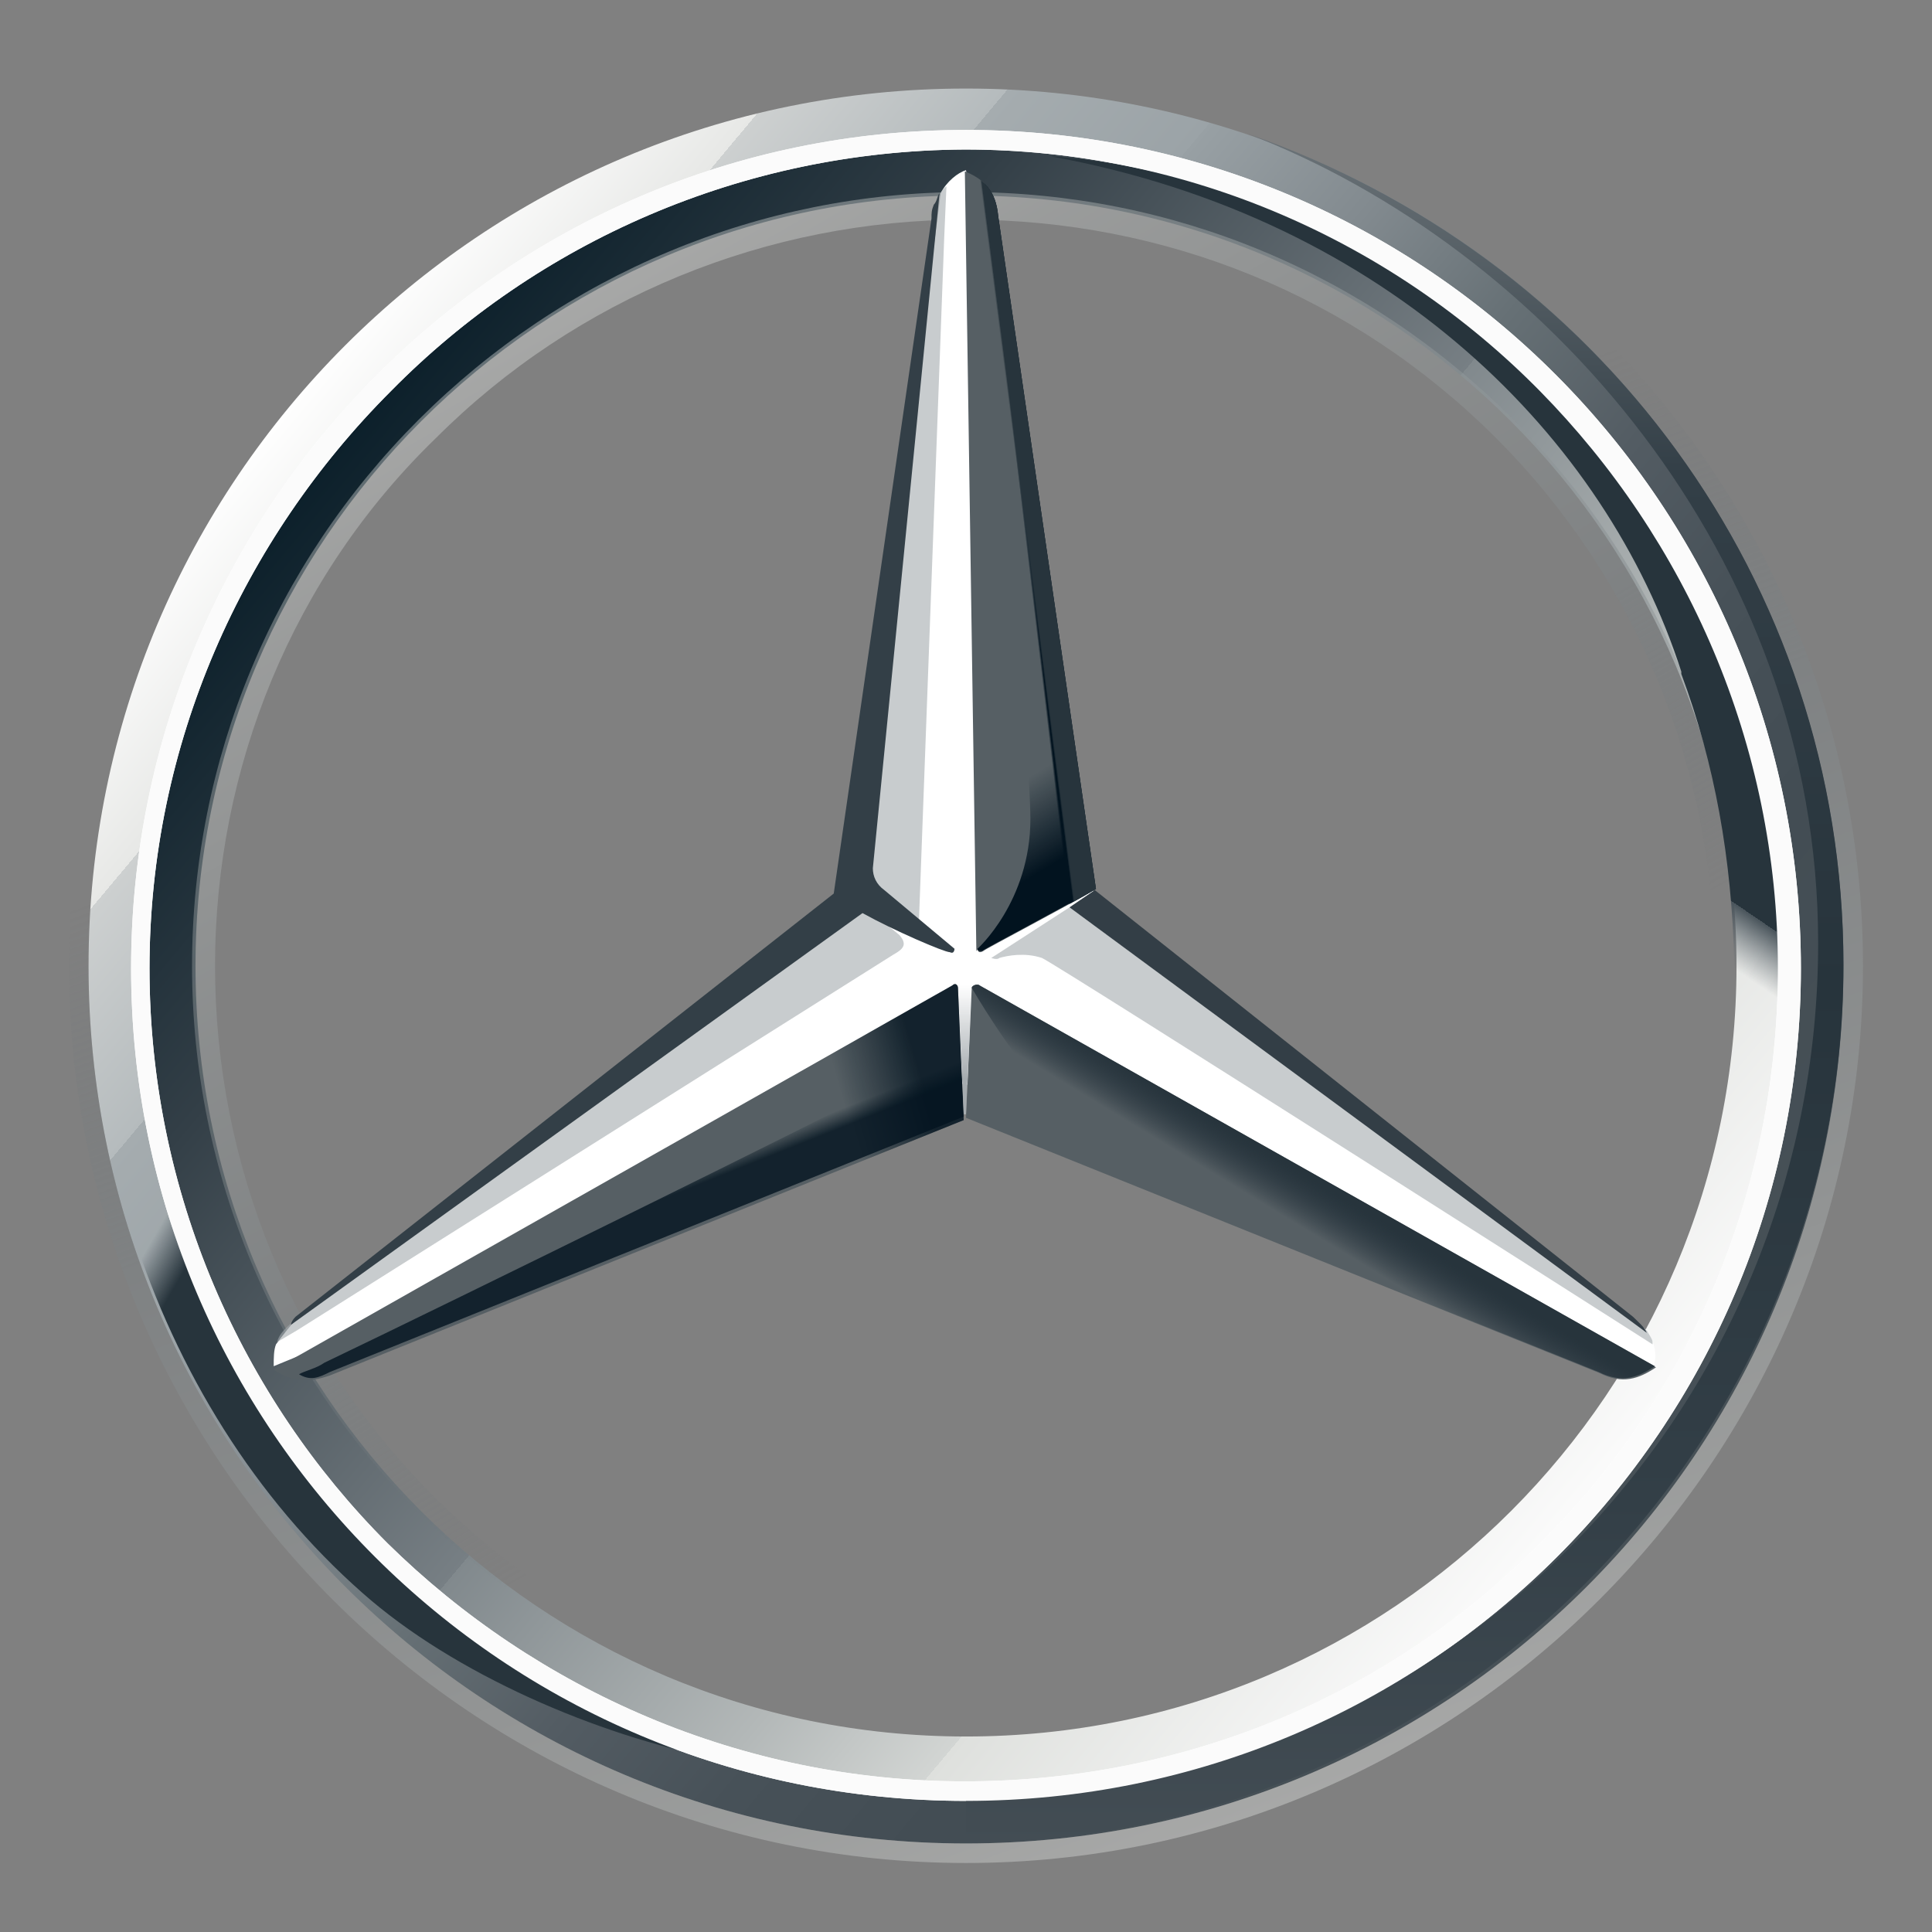
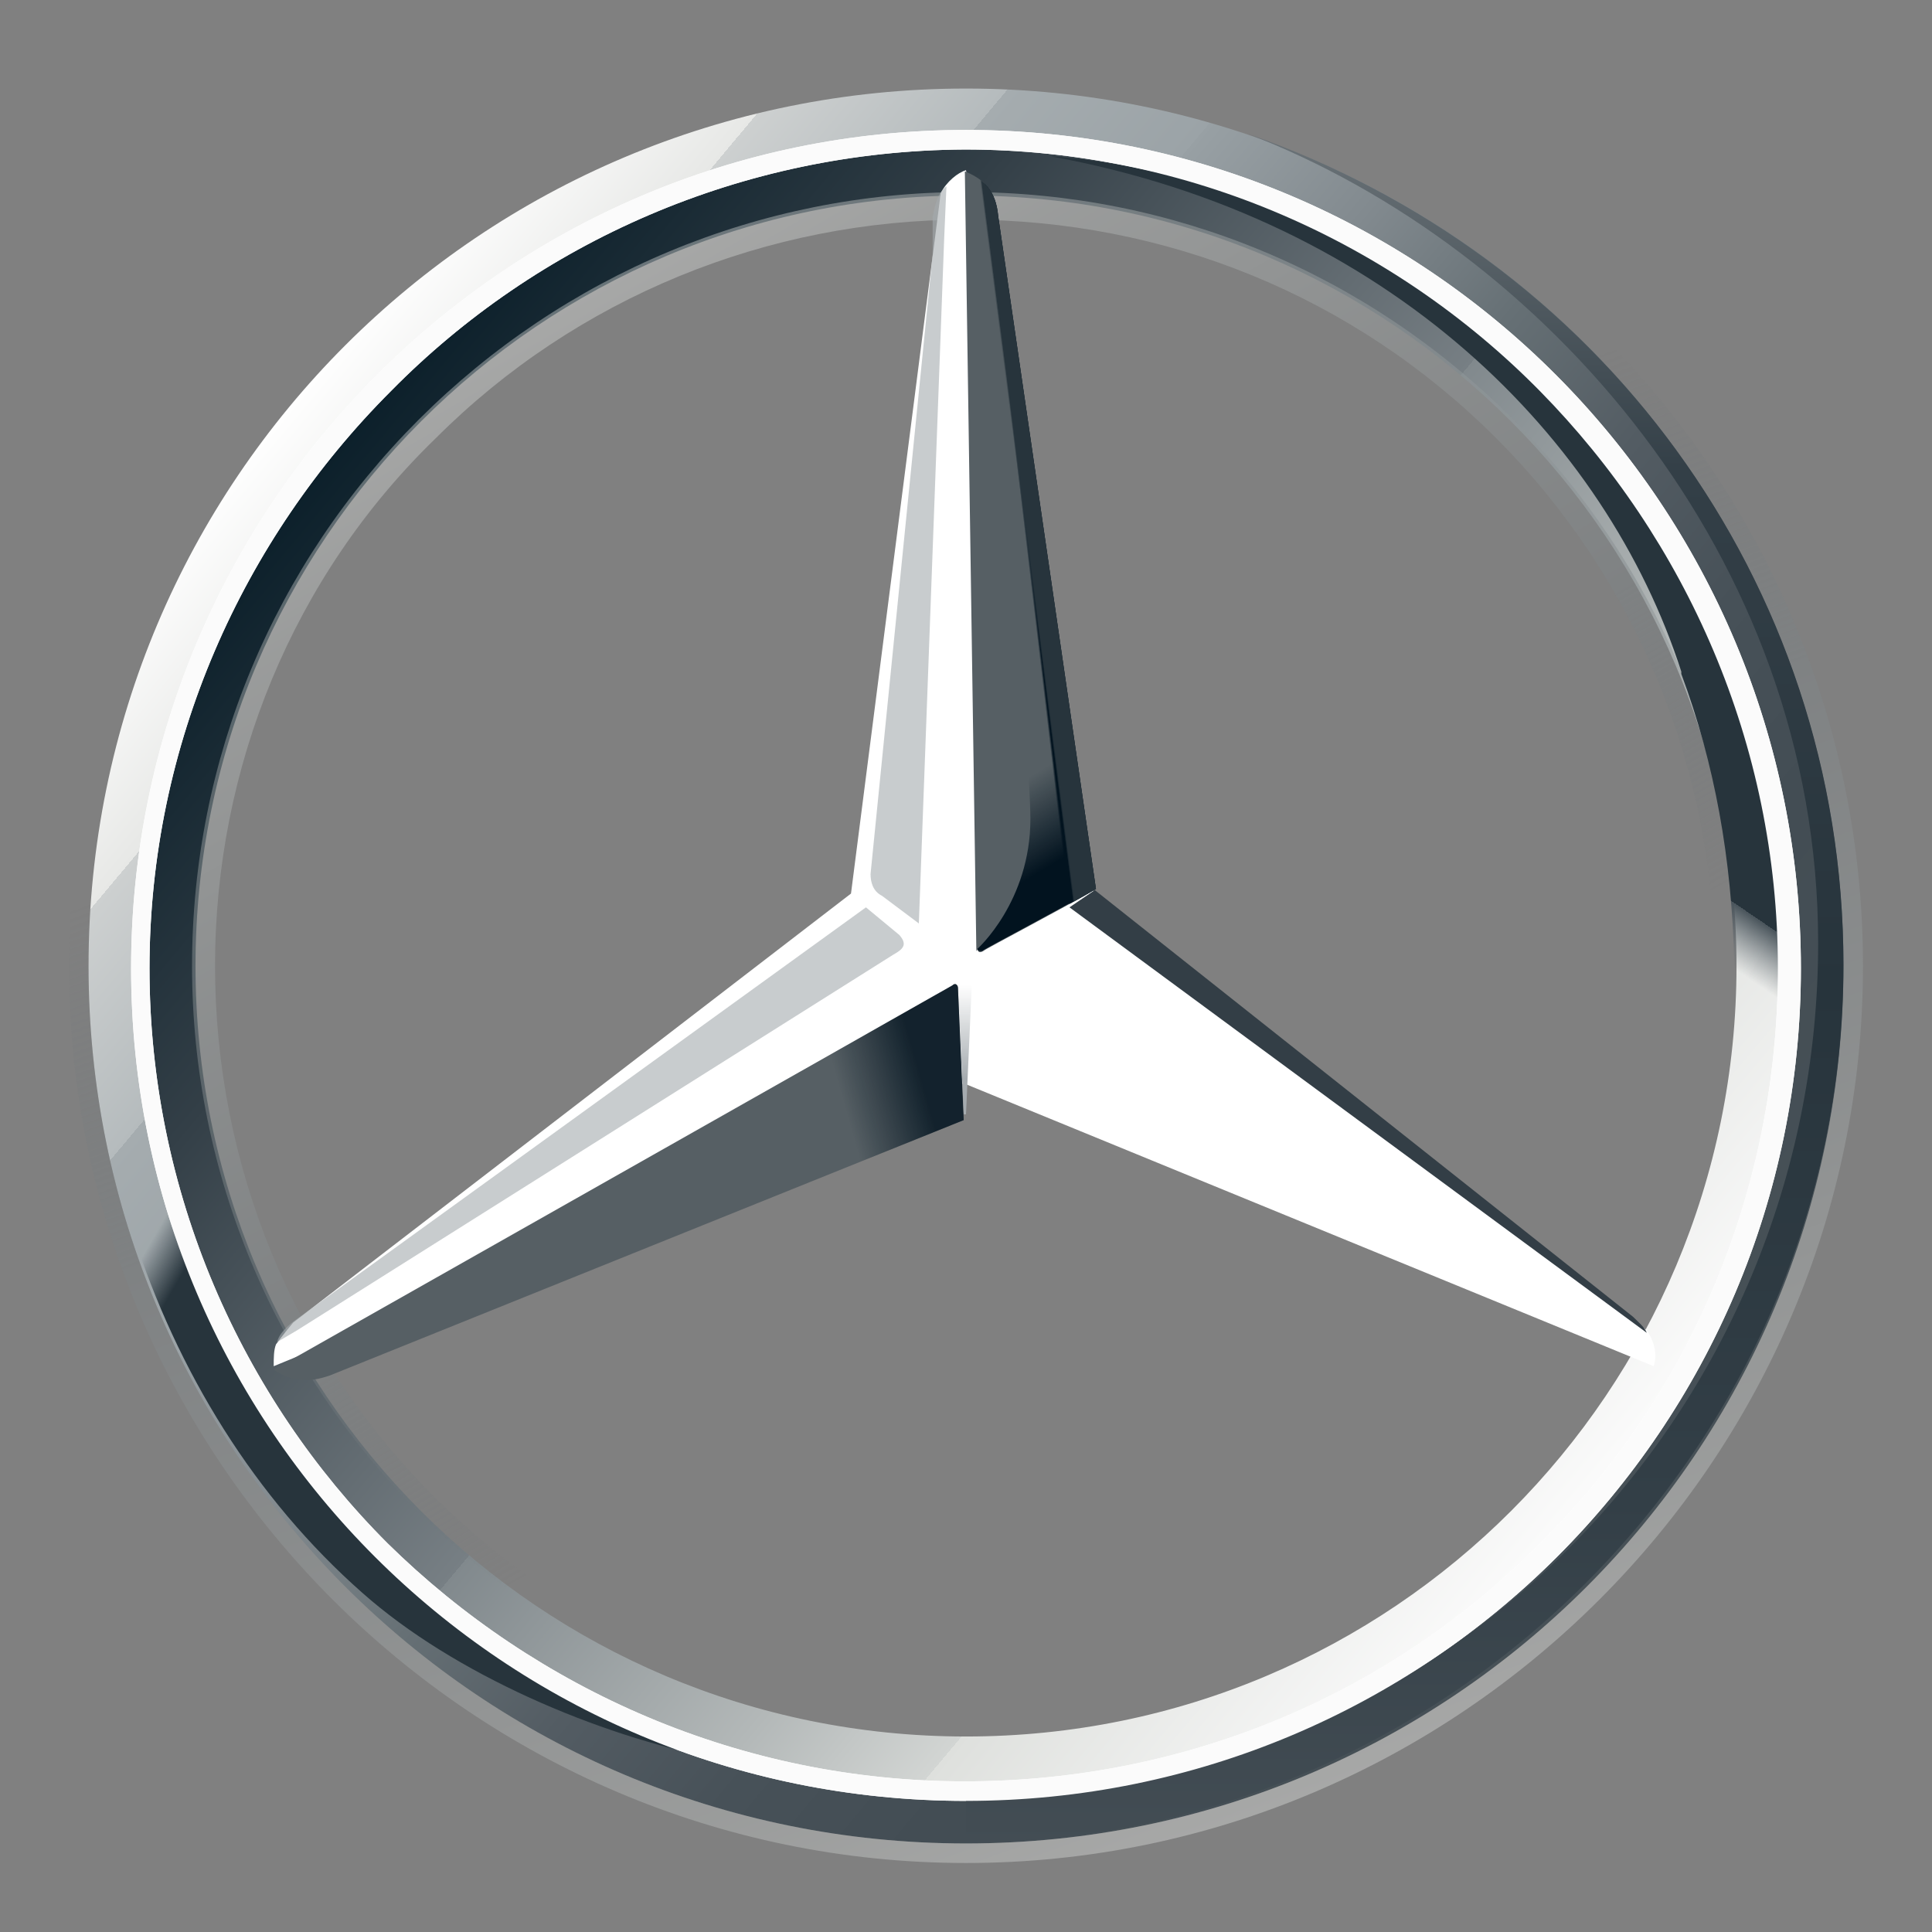
<svg xmlns="http://www.w3.org/2000/svg" version="1.0" id="Capa_1" x="0px" y="0px" viewBox="0 0 168 168" style="enable-background:new 0 0 168 168;" xml:space="preserve">
  <rect x="0" y="0" width="168" height="168" fill="#808080" stroke="none" />
  <style type="text/css">
	.st0{fill:url(#outer_00000180338603534049430710000000733770142287571345_);}
	.st1{fill:url(#Shape_00000158002225358271271450000003354424092673166507_);}
	.st2{opacity:0.4;fill:url(#Shape_00000029043851922460290830000012489518381175191686_);enable-background:new    ;}
	.st3{fill:#FFFFFF;}
	.st4{opacity:0.4;fill:url(#Shape_00000177468767907371891090000015656561011867718281_);enable-background:new    ;}
	.st5{fill:#565F64;}
	.st6{fill:url(#Path_00000100345264950123718610000007939155910242302352_);}
	.st7{fill:#A4AAAE;fill-opacity:0.6;}
	.st8{fill:#333E46;}
	.st9{fill:url(#Path_00000040536656644607291720000014244747118149323396_);}
	.st10{fill:url(#Path_00000121259389460172578260000009009011323204297401_);fill-opacity:0.8;}
	.st11{opacity:0.8;fill:url(#Path_00000051366245274746631100000012321526347726880899_);enable-background:new    ;}
	.st12{fill:url(#Path_00000027567306224842934140000005183096764187447205_);}
	.st13{fill:url(#Path_00000099632402420676412980000014293848843003870880_);}
	.st14{fill:url(#Path_00000034054440210626606690000003853428481270514325_);}
	.st15{fill:url(#Path_00000060028076494897228990000003388563006499411618_);}
	.st16{fill:url(#Path_00000062890867016284167850000000518878003342664637_);}
	.st17{fill:url(#Path_00000027606128287463927760000008708236225195107221_);}
	.st18{fill:url(#Path_00000045583115770143293550000013371997579155876508_);}
	.st19{fill:#FBFBFB;}
	.st20{fill:#333F47;}
</style>
  <g id="Symbols">
    <g id="logo-vans">
      <g id="mb_logo">
        <linearGradient id="outer_00000102532708323644881280000011105358523868110989_" gradientUnits="userSpaceOnUse" x1="-329.252" y1="420.379" x2="-327.383" y2="418.813" gradientTransform="matrix(62.6 0 0 -62.6 20636.699 26350.699)">
          <stop offset="0" style="stop-color:#FFFFFF" />
          <stop offset="9.999999e-02" style="stop-color:#E7E8E6" />
          <stop offset="9.999999e-02" style="stop-color:#CDD0D0" />
          <stop offset="0.2" style="stop-color:#B5BBBD" />
          <stop offset="0.2" style="stop-color:#A5ACAF" />
          <stop offset="0.3" style="stop-color:#9BA3A7" />
          <stop offset="0.3" style="stop-color:#98A0A4" />
          <stop offset="0.4" style="stop-color:#828A8F" />
          <stop offset="0.5" style="stop-color:#667075" />
          <stop offset="0.6" style="stop-color:#535C63" />
          <stop offset="0.7" style="stop-color:#475158" />
          <stop offset="0.8" style="stop-color:#434D54" />
          <stop offset="1" style="stop-color:#475157" />
        </linearGradient>
        <path id="outer_24_" style="fill:url(#outer_00000102532708323644881280000011105358523868110989_);" d="M160.3,84     c0,42.2-34.1,76.3-76.3,76.3S7.7,126.2,7.7,84S41.8,7.7,84,7.7S160.3,41.8,160.3,84z M84,12.3c-39.7,0-71.7,31.9-71.7,71.7     s32.2,71.7,71.7,71.7c39.7,0,71.7-32.2,71.7-71.7C155.7,44.3,123.7,12.3,84,12.3z" />
        <linearGradient id="Shape_00000059302350594682146310000001883269471806631042_" gradientUnits="userSpaceOnUse" x1="-328.852" y1="420.064" x2="-326.987" y2="418.497" gradientTransform="matrix(58.8 0 0 -58.8 19365.602 24737.602)">
          <stop offset="0" style="stop-color:#0B1F2A" />
          <stop offset="0.2" style="stop-color:#333F47" />
          <stop offset="0.5" style="stop-color:#777F84" />
          <stop offset="0.5" style="stop-color:#81898D" />
          <stop offset="0.7" style="stop-color:#B3B8B8" />
          <stop offset="0.8" style="stop-color:#D2D5D3" />
          <stop offset="0.8" style="stop-color:#DEE0DD" />
          <stop offset="1" style="stop-color:#FBFBFB" />
        </linearGradient>
        <path id="Shape" style="fill:url(#Shape_00000059302350594682146310000001883269471806631042_);" d="M84,12.3     c-39.7,0-71.7,31.9-71.7,71.7s32.2,71.7,71.7,71.7c39.7,0,71.7-32.2,71.7-71.7C155.7,44.3,123.7,12.3,84,12.3z M84,151     c-37.1,0-67-30-67-67s30-67,67-67s67,30,67,67S121.1,151,84,151z" />
        <linearGradient id="Shape_00000155122811500374015010000008730245043374001316_" gradientUnits="userSpaceOnUse" x1="-328.037" y1="418.558" x2="-328.871" y2="420.851" gradientTransform="matrix(64 0 0 -64 21105 26945)">
          <stop offset="0" style="stop-color:#E1E3E1" />
          <stop offset="9.999999e-02" style="stop-color:#C1C5C4" />
          <stop offset="0.3" style="stop-color:#9BA1A2" />
          <stop offset="0.5" style="stop-color:#7D8487" />
          <stop offset="0.7" style="stop-color:#687074;stop-opacity:0" />
          <stop offset="0.8" style="stop-color:#5B6469;stop-opacity:0" />
          <stop offset="1" style="stop-color:#576065;stop-opacity:0" />
        </linearGradient>
        <path id="Shape_00000169556565117265572300000018360662467651205281_" style="opacity:0.4;fill:url(#Shape_00000155122811500374015010000008730245043374001316_);enable-background:new    ;" d="     M84,160.3c42.2,0,76.3-34.1,76.3-76.3S126.2,7.7,84,7.7S7.7,41.8,7.7,84S41.8,160.3,84,160.3L84,160.3z M84,6     c42.9,0,78,35.1,78,78s-35.1,78-78,78S6,126.9,6,84S41.1,6,84,6L84,6z" />
        <path id="Shape_00000067221825479820861970000003497635498168994195_" class="st3" d="M11.4,84.2c0-40,32.4-72.9,72.6-72.9l0,0     c40.2,0,72.6,32.7,72.6,72.9l0,0c0,40-32.4,72.4-72.6,72.4l0,0C43.8,156.6,11.4,124.2,11.4,84.2L11.4,84.2z M34,34     c-12.9,12.9-21,30.7-21,50.2l0,0c0,19.5,8,37.3,20.7,50l0,0c12.9,12.7,30.7,20.7,50.2,20.7l0,0c19.5,0,37.3-7.8,50-20.7l0,0     c12.9-12.7,20.7-30.5,20.7-50l0,0c0-19.5-8-37.3-20.7-50.2l0,0c-12.7-12.9-30.5-21-50-21l0,0C64.5,13.1,46.7,21.1,34,34L34,34z" />
        <linearGradient id="Shape_00000047020747541258570200000006130749227917968042_" gradientUnits="userSpaceOnUse" x1="-328.099" y1="419.994" x2="-326.88" y2="417.883" gradientTransform="matrix(55.2 0 0 -55.2 18161.398 23209.398)">
          <stop offset="0" style="stop-color:#E1E3E1" />
          <stop offset="9.999999e-02" style="stop-color:#C1C5C4" />
          <stop offset="0.3" style="stop-color:#9BA1A2" />
          <stop offset="0.5" style="stop-color:#7D8487" />
          <stop offset="0.7" style="stop-color:#687074;stop-opacity:0" />
          <stop offset="0.8" style="stop-color:#5B6469;stop-opacity:0" />
          <stop offset="1" style="stop-color:#576065;stop-opacity:0" />
        </linearGradient>
        <path id="Shape_00000039096746822763020040000000825290891456099227_" style="opacity:0.4;fill:url(#Shape_00000047020747541258570200000006130749227917968042_);enable-background:new    ;" d="     M84,151.3c-18,0-34.9-7.1-47.5-19.7S16.7,102,16.7,84s7.1-34.9,19.7-47.5S66,16.7,84,16.7s34.9,7.1,47.5,19.7S151.3,66,151.3,84     s-7.1,34.9-19.7,47.5S102,151.3,84,151.3L84,151.3z M84,149.3c17.3,0,33.9-6.8,46.1-19c12.4-12.4,19-28.8,19-46.1     s-6.8-33.9-19-46.1c-12.4-12.4-28.8-19-46.1-19s-33.9,6.8-46.1,19C25.5,50.1,18.7,66.7,18.7,84s6.8,33.9,19,46.1     C50.1,142.5,66.7,149.3,84,149.3L84,149.3z" />
        <path id="Path" class="st3" d="M143.2,115.7C142,114.7,95,77.4,95,77.4L84,14.8c-0.7,0.2-1.7,1-2.2,2L74,77.7L25.5,115     c0,0-1,1.2-1.5,1.9c-0.2,0.5-0.2,1.2-0.2,1.9l0,0l60-24.6l60,24.6l0,0C144.2,117.6,143.7,116.4,143.2,115.7z" />
-         <path id="Path_00000097492659761272530070000007353209200296387204_" class="st5" d="M84.5,85.9L84,97.2l55.1,22.2     c2,1,3.4,0.5,4.9-0.5L85.2,85.7C85,85.5,84.5,85.7,84.5,85.9z" />
        <linearGradient id="Path_00000074404893340593576000000006416296110619174543_" gradientUnits="userSpaceOnUse" x1="-317.909" y1="401.906" x2="-318.079" y2="401.745" gradientTransform="matrix(24.4 0 0 -14.059 7871.201 5752.927)">
          <stop offset="0" style="stop-color:#27343C" />
          <stop offset="1" style="stop-color:#00111E;stop-opacity:0" />
        </linearGradient>
-         <path id="Path_00000168080635966769770690000017068496580544282240_" style="fill:url(#Path_00000074404893340593576000000006416296110619174543_);" d="     M84.5,85.9c0,0,3.2,5.6,6.8,9.5c5.1,5.6,11.9,9.5,11.9,9.5l35.8,14.4c2,1,3.4,0.5,4.9-0.5L85.2,85.7C85,85.5,84.5,85.7,84.5,85.9     z" />
-         <path id="Path_00000175310809384232641910000016979991444277200283_" class="st7" d="M143.7,116.7c0-0.2-0.2-0.5-0.5-1L93,78.9     l-6.8,4.4c0,0,0.5,0.2,0.7,0c0.7-0.2,2.2-0.5,3.7,0c1.2,0.5,53.1,33.6,53.1,33.6S143.7,116.9,143.7,116.7z" />
        <path id="Path_00000171716375738431256640000014651189179464953227_" class="st8" d="M142,114.5L95.2,77.4l0,0L93,78.9l50.2,37     C143,115.4,142.5,115,142,114.5z" />
        <path id="Path_00000150075645501153169440000007007995665550265495_" class="st5" d="M85.2,82.3C85,82.5,85,82.5,85,82.5     s0,0.5,0.5,0.2c0.2-0.2,7.3-3.9,9.8-5.4l-8.5-58.5c-0.2-2.2-1.2-3.2-2.9-3.9l1,67.8L85.2,82.3z" />
        <path id="Path_00000104674008792091797640000003111584514997223817_" class="st7" d="M81.1,18.9v3.2L75.7,76c0,0.7,0.2,1.5,1,1.9     l3.2,2.4l2.2-59.5l0.2-4.6C81.6,16.7,81.3,17.7,81.1,18.9z" />
        <path id="Path_00000124141762028179197950000001530590259449578908_" class="st7" d="M78.2,81.3l-2.9-2.4l-49.5,35.8     c0,0-1.5,1-1.7,2l0,0l0,0l0,0l1.7-1l0,0L77.7,83C78.6,82.5,78.9,82.1,78.2,81.3z" />
        <path id="Path_00000068672691413662717590000003011369394616685453_" class="st5" d="M83.3,85.9c0-0.2-0.2-0.5-0.5-0.2l-59,33.4     c1.5,1,2.9,1.2,4.9,0.5l55.1-22.2L83.3,85.9z" />
        <linearGradient id="Path_00000084508158196065159080000010494175365685641112_" gradientUnits="userSpaceOnUse" x1="-241.512" y1="412.906" x2="-241.55" y2="413.311" gradientTransform="matrix(4.2 0 0 -27.1 1104.399 11266.9)">
          <stop offset="9.999999e-02" style="stop-color:#02131F" />
          <stop offset="0.9" style="stop-color:#02131F;stop-opacity:0" />
        </linearGradient>
        <path id="Path_00000054260136546484869530000004913811332102758590_" style="fill:url(#Path_00000084508158196065159080000010494175365685641112_);" d="     M85,82.5l0.2-0.2C85,82.5,85,82.5,85,82.5L85,82.5c0,0,0,0.2,0.2,0.2h0.2c0.2-0.2,7.3-3.9,9.8-5.4l-1-7.1l0,0l-7.6-51.4     c0-1-0.2-1.7-0.7-2.2c0,0,3.7,49.2,3.7,54.6C89.6,78.4,85,82.5,85,82.5z" />
        <linearGradient id="Path_00000125561112720123174110000002271414111220974222_" gradientUnits="userSpaceOnUse" x1="-318.265" y1="402.159" x2="-318.681" y2="402.091" gradientTransform="matrix(24.6 0 0 -14.116 7913.299 5776.898)">
          <stop offset="0.2" style="stop-color:#02131F" />
          <stop offset="0.9" style="stop-color:#02131F;stop-opacity:0" />
        </linearGradient>
        <path id="Path_00000095324540090214461930000009434334779373883062_" style="fill:url(#Path_00000125561112720123174110000002271414111220974222_);fill-opacity:0.8;" d="     M83.3,85.9c0-0.2-0.2-0.5-0.5-0.2l-59,33.4c1.5,1,2.9,1.2,4.9,0.5l55.1-22.2L83.3,85.9z" />
        <linearGradient id="Path_00000177477896846901119700000007682438770112145853_" gradientUnits="userSpaceOnUse" x1="-318.816" y1="401.162" x2="-318.878" y2="401.252" gradientTransform="matrix(23.7 0 0 -13.709 7612.7 5604.332)">
          <stop offset="0" style="stop-color:#02131F" />
          <stop offset="9.999999e-02" style="stop-color:#02131F" />
          <stop offset="1" style="stop-color:#02131F;stop-opacity:0" />
        </linearGradient>
-         <path id="Path_00000067937150677613052760000007830831176110823826_" style="opacity:0.8;fill:url(#Path_00000177477896846901119700000007682438770112145853_);enable-background:new    ;" d="     M28.7,119.3l55.1-22.2l-0.5-10.7c-1,2.9-2.7,6.1-7.3,8.5l0,0c-3.4,1.9-36.1,18-47.8,23.6c-0.7,0.5-1.7,0.7-2.2,1     C27,120.1,27.7,119.8,28.7,119.3z" />
        <linearGradient id="Path_00000059294473289986909440000007700057299717758106_" gradientUnits="userSpaceOnUse" x1="-251.487" y1="414.298" x2="-251.537" y2="414.263" gradientTransform="matrix(4.7 0 0 -27.828 1271.4 11575.6)">
          <stop offset="0.3" style="stop-color:#02131F" />
          <stop offset="0.3" style="stop-color:#02131F" />
          <stop offset="0.8" style="stop-color:#02131F;stop-opacity:0" />
        </linearGradient>
        <path id="Path_00000003102372411515541860000006945804340597316481_" style="fill:url(#Path_00000059294473289986909440000007700057299717758106_);" d="     M85.2,82.3C85,82.5,85,82.5,85,82.5s0,0.5,0.5,0.2c0.2-0.2,7.3-3.9,9.8-5.4l-8.5-58.5c-0.2-2.2-1.2-3.2-2.9-3.9l1,67.8L85.2,82.3     z" />
        <linearGradient id="Path_00000101081622097554387690000014005059722034201254_" gradientUnits="userSpaceOnUse" x1="-251.483" y1="414.299" x2="-251.517" y2="414.273" gradientTransform="matrix(4.7 0 0 -27.828 1271.4 11575.6)">
          <stop offset="0.4" style="stop-color:#27343C" />
          <stop offset="1" style="stop-color:#3B474E;stop-opacity:0" />
        </linearGradient>
        <path id="Path_00000034773924753674497980000003626309971166055051_" style="fill:url(#Path_00000101081622097554387690000014005059722034201254_);" d="     M85.2,82.3C85,82.5,85,82.5,85,82.5s0,0.5,0.5,0.2c0.2-0.2,7.3-3.9,9.8-5.4l-8.5-58.5c-0.2-2.2-1.2-3.2-2.9-3.9l1,67.8L85.2,82.3     z" />
        <linearGradient id="Path_00000023980652861732693470000016256257013824455050_" gradientUnits="userSpaceOnUse" x1="-319.068" y1="416.826" x2="-318.134" y2="415.852" gradientTransform="matrix(22.3 0 0 -40.3 7136.2 16892.5)">
          <stop offset="0" style="stop-color:#24303A;stop-opacity:0" />
          <stop offset="0" style="stop-color:#25323B;stop-opacity:0" />
          <stop offset="9.999999e-02" style="stop-color:#27343C" />
        </linearGradient>
        <path id="Path_00000180334545861943279260000016959014960074524821_" style="fill:url(#Path_00000023980652861732693470000016256257013824455050_);" d="     M18.4,114.2c-1.7-3.9-11.5-22.9-0.7-59.5h-4.1C11.4,62.1,9.7,66.4,8.7,73c0,0-0.5,2.4-0.7,5.1c-0.2,2.7-0.2,4.1-0.2,5.8     c0,14.6,3.7,23.2,3.7,23.2c3.9,12.2,10.7,23.2,20,31.4c8,7.1,20.5,12.4,30.7,14.4C60.4,152.7,31.1,140.3,18.4,114.2z" />
        <linearGradient id="Path_00000065757004916015184140000010021501136686889368_" gradientUnits="userSpaceOnUse" x1="95.419" y1="357.593" x2="95.419" y2="360.061" gradientTransform="matrix(0.9 0 0 -4.741 -2 1792.664)">
          <stop offset="0.3" style="stop-color:#A5ABAF" />
          <stop offset="1" style="stop-color:#A5ABAF;stop-opacity:0" />
        </linearGradient>
        <path id="Path_00000164485257043320115320000005330054640585965202_" style="fill:url(#Path_00000065757004916015184140000010021501136686889368_);" d="     M85,85.5h-2.2l0,0c0.2,0,0.5,0,0.5,0.2l0.5,11.2l0,0H84l0.5-11.2C84.5,85.5,84.7,85.2,85,85.5L85,85.5L85,85.5z" />
        <linearGradient id="Path_00000065058583993415978600000007476198617240088767_" gradientUnits="userSpaceOnUse" x1="-321.417" y1="420.667" x2="-321.417" y2="418.23" gradientTransform="matrix(31.3 0 0 -61 10182.5 25672.301)">
          <stop offset="0" style="stop-color:#DEE0DD" />
          <stop offset="0" style="stop-color:#C5C9C7" />
          <stop offset="0" style="stop-color:#9EA4A5" />
          <stop offset="0" style="stop-color:#82898C" />
          <stop offset="0" style="stop-color:#71797D" />
          <stop offset="0" style="stop-color:#6B7378" />
          <stop offset="0.2" style="stop-color:#333F47" />
          <stop offset="0.5" style="stop-color:#27343C" />
          <stop offset="0.8" style="stop-color:#333F47" />
          <stop offset="1" style="stop-color:#434D54" />
        </linearGradient>
        <path id="Path_00000093858979733649120080000003115090228270926234_" style="fill:url(#Path_00000065058583993415978600000007476198617240088767_);" d="     M108.4,11.6c25.6,9.8,49.7,36.6,49.7,70.4c0,40.9-32.7,74.3-74.1,74.3v3.9c41.4,0,76.3-34.1,76.3-76.3     C160.3,50.4,138.8,22.1,108.4,11.6z" />
        <linearGradient id="Path_00000108268774482137322510000006635569031182479539_" gradientUnits="userSpaceOnUse" x1="955.003" y1="162.994" x2="957.441" y2="162.994" gradientTransform="matrix(0.3 0 0 -1 -202.5 170.7)">
          <stop offset="0" style="stop-color:#DEE0DD" />
          <stop offset="0" style="stop-color:#C5C9C7" />
          <stop offset="0" style="stop-color:#9EA4A5" />
          <stop offset="0" style="stop-color:#82898C" />
          <stop offset="0" style="stop-color:#71797D" />
          <stop offset="0" style="stop-color:#6B7378" />
          <stop offset="0.2" style="stop-color:#333F47" />
          <stop offset="0.5" style="stop-color:#27343C" />
          <stop offset="0.8" style="stop-color:#333F47" />
          <stop offset="1" style="stop-color:#434D54" />
        </linearGradient>
        <path id="Path_00000106842278836076092870000012887006221472802471_" style="fill:url(#Path_00000108268774482137322510000006635569031182479539_);" d="     M84.7,7.7c-0.2,0-0.5,0-0.7,0C84.2,7.7,84.5,7.7,84.7,7.7L84.7,7.7z" />
        <linearGradient id="Path_00000179627221675938701160000005522287206982003090_" gradientUnits="userSpaceOnUse" x1="-318.647" y1="418.231" x2="-319.166" y2="417.051" gradientTransform="matrix(26.391 0 0 -40.9 8540.884 17130.602)">
          <stop offset="0.7" style="stop-color:#27343C" />
          <stop offset="0.7" style="stop-color:#2B373F" />
          <stop offset="0.7" style="stop-color:#36424A" />
          <stop offset="0.7" style="stop-color:#49545B" />
          <stop offset="0.8" style="stop-color:#646D73;stop-opacity:0" />
          <stop offset="0.8" style="stop-color:#868D92;stop-opacity:0" />
          <stop offset="0.8" style="stop-color:#B0B5B8;stop-opacity:0" />
          <stop offset="0.8" style="stop-color:#E1E3E4;stop-opacity:0" />
          <stop offset="0.8" style="stop-color:#FFFFFF;stop-opacity:0" />
        </linearGradient>
        <path id="Path_00000065033677870283228880000006681844280990796165_" style="fill:url(#Path_00000179627221675938701160000005522287206982003090_);" d="     M149.3,55.2C132.3,16,93.8,13.8,91.6,13.6c0,0,0,0-0.2,0l0,0c29.5,5.4,48.3,24.6,54.8,44.8v0.2c2.9,7.8,4.4,16.1,4.6,25.1     c0.2,8.5-1.7,18-5.4,26.8c-0.2,1.2-0.5,2.7-0.7,2.7h3.9C160.3,91.3,155.2,69.1,149.3,55.2z" />
        <path id="Shape_00000065073640723617017970000017688533241382331042_" class="st19" d="M11.4,84.2c0-40,32.4-72.9,72.6-72.9l0,0     c40.2,0,72.6,32.7,72.6,72.9l0,0c0,40-32.4,72.4-72.6,72.4l0,0C43.8,156.6,11.4,124.2,11.4,84.2L11.4,84.2z M34,34     c-12.9,12.9-21,30.7-21,50.2l0,0c0,19.5,8,37.3,20.7,50l0,0c12.9,12.7,30.7,20.7,50.2,20.7l0,0c19.5,0,37.3-7.8,50-20.7l0,0     c12.9-12.7,20.7-30.5,20.7-50l0,0c0-19.5-8-37.3-20.7-50.2l0,0c-12.7-12.9-30.5-21-50-21l0,0C64.5,13.1,46.7,21.1,34,34L34,34z" />
-         <path id="Path_00000003799385491673561750000015934867709715458983_" class="st20" d="M25.3,115.2L25.3,115.2L75,79.4     c2.7,1.5,7.1,3.4,7.6,3.4C83,83,83,82.5,83,82.5l-6.1-5.1c-0.7-0.5-1-1.2-1-1.9l5.8-58.7c-0.2,0.2-0.2,0.7-0.5,1     c-0.2,0.5-0.2,0.7-0.2,1.2l-8.5,58.7l-46.8,36.8C25.5,114.7,25.3,115,25.3,115.2z" />
      </g>
    </g>
  </g>
</svg>